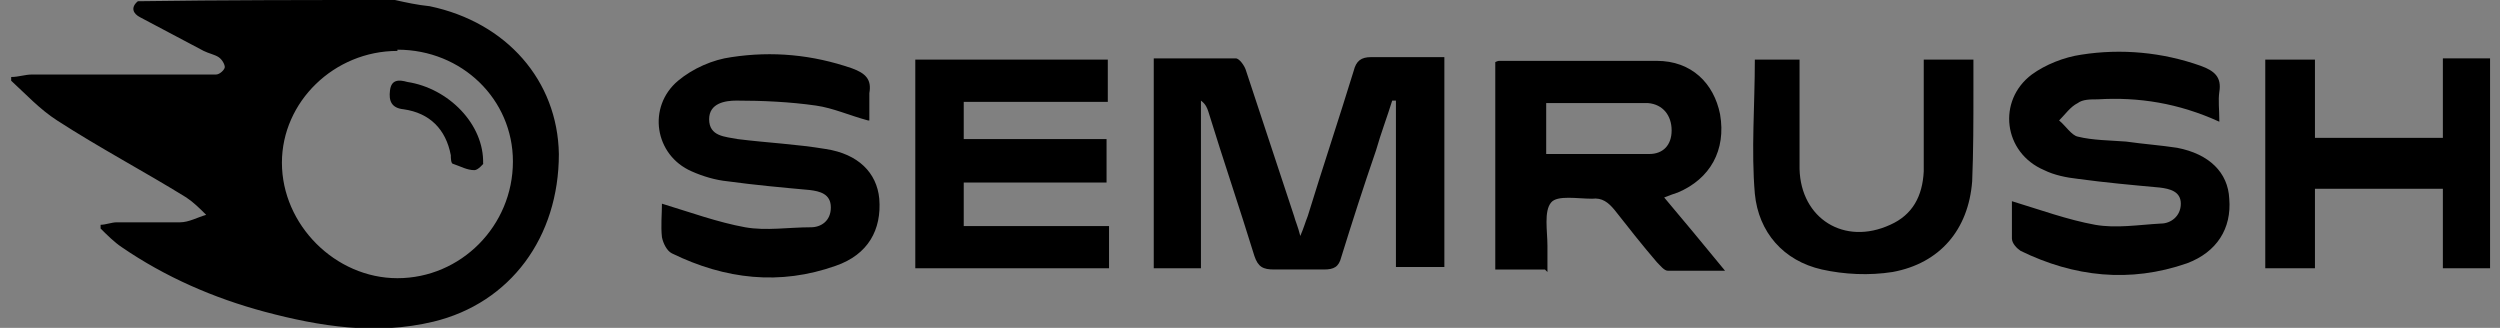
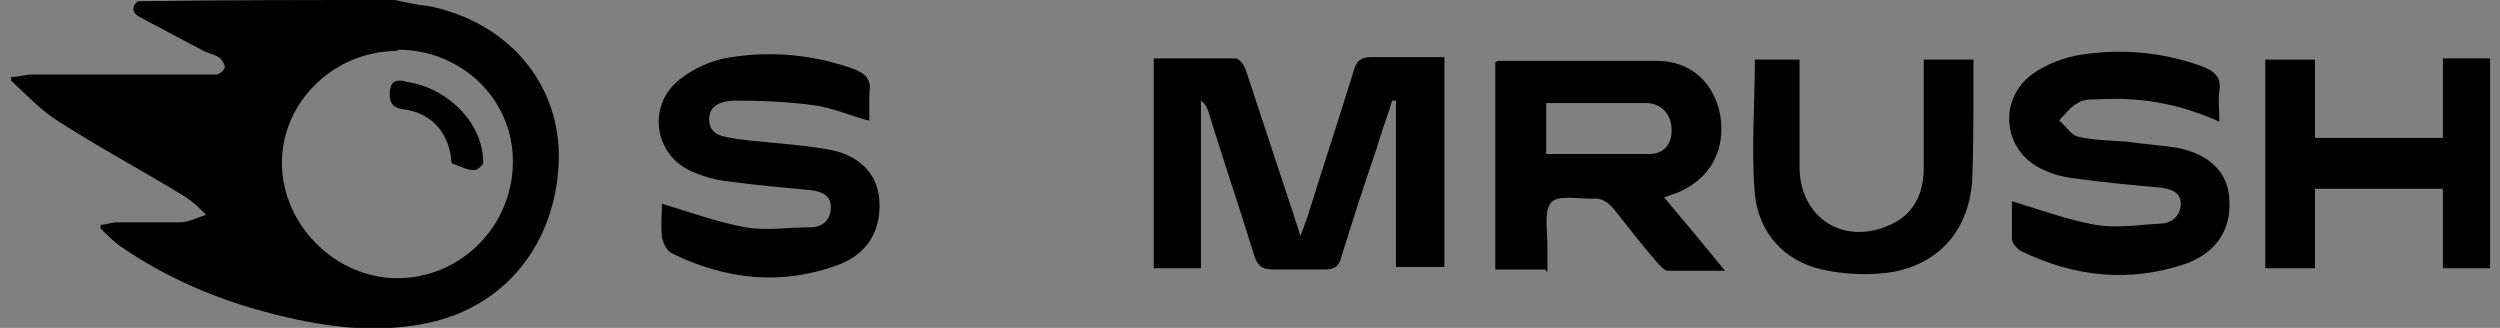
<svg xmlns="http://www.w3.org/2000/svg" id="Layer_1" data-name="Layer 1" viewBox="0 0 201.3 26.4">
  <rect x="0" y="0" width="201.3" height="26.4" fill="#808080" stroke="none" />
  <defs>
    <style>      .cls-1 {        fill: #000;      }      .cls-1, .cls-2, .cls-3 {        stroke-width: 0px;      }      .cls-2 {        fill: none;      }      .cls-4 {        opacity: .7;      }      .cls-3 {        fill: #fff;      }    </style>
  </defs>
  <g class="cls-4">
    <path class="cls-2" d="M65-72.9h71.2v28.4h-71.2v-28.4Z" />
    <path class="cls-1" d="M80.2-52.8v4.6h-1.5v-11.4h3.9c1,0,1.9.3,2.5,1,.7.6,1.1,1.5,1.1,2.4,0,1-.4,1.8-1.1,2.4-.7.6-1.6,1-2.5,1h-2.4ZM80.2-58.2v4h2.5c.6,0,1.1-.2,1.5-.6.4-.4.6-.9.6-1.4s-.2-1-.6-1.4c-.4-.4-.9-.6-1.5-.6h-2.5ZM90.3-56.3c1.1,0,2,.3,2.6.9.6.6,1,1.4,1,2.4v4.8h-1.4v-1.1h0c-.5.8-1.5,1.4-2.5,1.3-.8,0-1.6-.2-2.2-.8-.6-.5-.9-1.2-.9-1.9,0-.8.3-1.5.9-1.9s1.5-.7,2.5-.7,1.6.2,2.2.5v-.3c0-.5-.2-.9-.6-1.3-.4-.4-.9-.5-1.4-.5-.8,0-1.5.4-2,1l-1.3-.8c.7-1,1.8-1.5,3.2-1.5h0ZM88.4-50.6c0,.4.2.7.5,1,.3.2.7.4,1.1.4.6,0,1.2-.2,1.7-.7.5-.5.7-1,.7-1.6-.6-.4-1.2-.6-1.9-.5-.6,0-1.1.1-1.5.4-.4.3-.6.7-.6,1.1ZM95.5-56h1.4v1.3h0c.4-1,1.3-1.5,2.7-1.5h.3v1.6h-.7c-.7,0-1.3.1-1.7.6-.5.4-.7,1-.7,1.6v4.3h-1.5v-7.8ZM104.8-48.1c-.7,0-1.2-.2-1.6-.6-.4-.4-.7-.9-.7-1.6v-4.4h-1.4v-1.3h1.4v-2.4h1.5v2.4h1.9v1.3h-1.9v3.9c0,.5,0,.9.3,1.1.2.2.5.3.7.3s.2,0,.4,0c0,0,.2,0,.3-.1l.5,1.3c-.4.2-.9.3-1.4.3ZM107.4-56h1.4v1.1h0c.6-.8,1.5-1.3,2.5-1.3,1,0,1.7.3,2.2.8.5.5.8,1.3.8,2.3v4.9h-1.5v-4.8c0-1.3-.7-1.9-2-1.9s-1.1.2-1.5.7c-.4.5-.6,1-.6,1.7v4.3h-1.5v-7.8ZM119.7-47.9c-1.2,0-2.1-.4-2.9-1.2-.8-.8-1.2-1.9-1.1-3,0-1.2.4-2.2,1.1-3,.7-.8,1.7-1.2,2.8-1.2,1.2,0,2.1.4,2.8,1.1s1,1.8,1,3.1v.2h-6.2c0,.8.3,1.4.8,1.9.5.5,1.1.7,1.8.7,1,0,1.7-.5,2.2-1.4l1.3.6c-.7,1.3-2.1,2.1-3.6,2.1h0ZM117.4-53h4.5c0-.5-.3-1-.7-1.4s-1-.5-1.6-.5c-.5,0-1,.2-1.5.5-.4.3-.7.8-.8,1.4ZM126.4-48.2h-1.5v-7.8h1.4v1.3h0c.2-.4.5-.8.9-1.1.5-.3.9-.4,1.4-.4s.8,0,1.1.2l-.4,1.4c-.2,0-.5-.1-.9-.1-.6,0-1.1.2-1.5.7-.4.5-.6,1-.6,1.5v4.3h0Z" />
-     <path class="cls-2" d="M88.3-66.1c-.4,0-.7.1-1,.4-.2.3-.4.6-.4,1s.1.8.4,1c.3.3.6.4,1,.4s.7-.1,1-.4c.3-.3.4-.6.4-1s-.1-.8-.4-1c-.3-.3-.6-.4-1-.4ZM98.7-66.1c-.4,0-.7.1-1,.4-.2.3-.4.6-.4,1s.1.7.4,1,.6.4,1,.4.7-.1.9-.4c.2-.3.4-.6.4-1s-.1-.8-.4-1c-.2-.3-.6-.4-.9-.4ZM93.5-66.1c-.4,0-.7.1-1,.4-.2.3-.4.6-.4,1s.1.8.4,1,.6.4,1,.4.7-.1,1-.4c.3-.3.4-.6.4-1s-.1-.8-.4-1c-.3-.3-.6-.4-1-.4ZM106-66c-.2,0-.4-.1-.5-.1-.3,0-.6.1-.9.4-.2.2-.4.6-.3,1l2.1-.9c0-.2-.2-.3-.3-.4Z" />
    <g>
      <path class="cls-1" d="M82.1-66.3v1h2.4c0,.6-.3,1.1-.8,1.5-.4.4-1,.5-1.6.5s-1.4-.2-1.9-.8-.8-1.1-.8-1.9.3-1.4.8-1.9c.5-.5,1.1-.8,1.9-.8s1.3.2,1.8.7l.7-.7c-.7-.7-1.6-1-2.5-1-2,0-3.7,1.6-3.8,3.7,0,1.3.7,2.5,1.9,3.1.6.3,1.2.5,1.9.5,1,0,1.8-.3,2.5-.9.6-.6,1-1.4,1-2.4s0-.4,0-.6h-3.4,0ZM88.3-67c-.7,0-1.2.2-1.7.7-.5.4-.7,1-.7,1.7s.2,1.2.7,1.7c.5.5,1,.7,1.7.7s1.2-.2,1.7-.7c.5-.5.7-1,.7-1.7,0-.6-.2-1.2-.7-1.7-.4-.5-1-.7-1.7-.7ZM89.3-63.6c-.2.3-.6.4-1,.4s-.7-.1-1-.4c-.2-.3-.4-.6-.4-1s.1-.8.4-1c.3-.3.6-.4,1-.4s.7.1,1,.4.4.6.4,1c0,.4-.1.7-.4,1ZM101.6-69.3h1v6.9h-1v-6.9ZM93.5-67c-.7,0-1.2.2-1.7.7-.5.4-.7,1-.7,1.7s.2,1.2.7,1.7c.5.5,1,.7,1.7.7s1.2-.2,1.7-.7c.5-.5.7-1,.7-1.7,0-.6-.2-1.2-.7-1.7-.4-.5-1-.7-1.7-.7ZM94.5-63.6c-.3.3-.6.4-1,.4s-.7-.1-1-.4-.4-.6-.4-1,.1-.8.4-1,.6-.4,1-.4.7.1,1,.4.4.6.4,1c0,.4-.1.7-.4,1ZM105.5-63.2c-.5,0-.9-.2-1.2-.7l3.2-1.3v-.3c-.3-.4-.5-.8-.9-1.1-.2-.1-.4-.2-.6-.3-.2,0-.4,0-.7,0-.6,0-1.2.2-1.6.7-.4.4-.6,1-.6,1.7s.2,1.2.7,1.7c.4.5,1,.7,1.7.7s1.5-.4,2-1l-.8-.5c-.3.4-.7.7-1.2.7h0ZM104.6-65.7c.3-.3.6-.4.9-.4s.4,0,.5.2c.2,0,.3.2.3.4l-2.1.9c0-.4,0-.7.3-1ZM99.9-66.5h0c-.3-.3-.7-.5-1.3-.5s-1.2.2-1.6.7-.7,1-.7,1.7.2,1.2.7,1.7c.5.5,1,.7,1.6.7s1-.2,1.3-.5h0v.2c0,1-.4,1.5-1.3,1.5s-.5,0-.7-.2c-.2-.1-.4-.4-.5-.6l-.9.4c0,.2.2.4.3.6.2.2.3.3.5.4s.4.2.6.3c.2,0,.4.1.7.1.7,0,1.2-.2,1.7-.6.4-.4.6-1,.6-1.8v-4.2h-1v.4ZM99.6-63.6c-.5.5-1.3.5-1.8,0,0,0,0,0,0,0-.2-.3-.4-.6-.4-1s.1-.8.4-1c.3-.3.6-.4,1-.4s.7.1.9.4.4.6.4,1c0,.4-.2.8-.4,1ZM65-72.9h7.6v28.4h-7.6v-28.4Z" />
      <path class="cls-3" d="M67.1-47v-1.2c0-.4.2-.7.5-.9.2-.1.3-.1.5-.1.4,0,.7.2.9.5,0,.2.1.4.1.5v.6h1.3v.5h-3.4ZM68.7-48.1c0-.1,0-.2,0-.3,0,0-.1-.1-.2-.2s-.2,0-.3,0-.2,0-.2,0-.2.1-.2.2c0,0,0,.2,0,.3v.6h1.1v-.6ZM67.1-50.6v-1.2c0-.2,0-.4.1-.5s.2-.3.4-.4c.2-.1.3-.1.5-.1s.4,0,.6.2c.2.1.3.3.4.5h0l1.3-.9h0v.6l-1.3.9v.4h1.3v.5h-3.4ZM68.7-51.8c0-.2,0-.3-.2-.4s-.2-.2-.4-.2c-.2,0-.4,0-.5.2,0,0,0,.2,0,.3v.7h1.1v-.6ZM67.1-53.8v-2h.5v1.5h.9v-1.4h.5v1.4h.9v-1.5h.5v2h-3.4ZM67.1-57.4v-.7l2.6-1h0s-2.6-1-2.6-1v-.7h3.4v.5h-2.5s0,0,0,0l2.5,1v.4l-2.5,1h0s.6,0,.6,0h1.9v.5h-3.4ZM67.1-62.4v-.5h3.4v.5h-3.4ZM67.1-64.5v-2h.5v1.5h.9v-1.4h.5v1.4h.9v-1.5h.5v2h-3.4ZM67.1-68v-1.2c0-.4.2-.7.5-.9.2-.1.3-.2.5-.2s.4,0,.6.2c.2.2.3.3.4.5h0l1.3-.9h0v.6l-1.3.9v.4h1.3v.5h-3.4ZM68.7-69.1c0-.2,0-.3-.2-.4-.2-.2-.4-.2-.6,0,0,0-.2.1-.2.2,0,0,0,.2,0,.3v.7h1.1v-.6Z" />
    </g>
  </g>
  <g>
    <path class="cls-1" d="M111.2,63.6h-5.2v.6c1.6,0,1.9.3,1.9,2.4v3.7c0,2.1-.3,2.4-1.9,2.4-1.2-.2-2.1-.8-3.3-2.1l-1.3-1.5c1.8-.3,2.8-1.5,2.8-2.7s-1.4-2.8-3.9-2.8h-5.1v.6c1.6,0,1.9.3,1.9,2.4v3.7c0,2.1-.3,2.4-1.9,2.4v.6h5.8v-.6c-1.6,0-1.9-.4-1.9-2.4v-1h.5l3.2,4h8.5c4.2,0,6-2.2,6-4.9,0-2.6-1.8-4.8-6-4.8h0ZM99,68.3v-3.9h1.2c1.3,0,1.9.9,1.9,1.9s-.6,1.9-1.9,1.9h-1.2ZM111.3,72.4h-.2c-1,0-1.2-.3-1.2-1.6v-6.3h1.4c3,0,3.6,2.2,3.6,3.9s-.6,4-3.6,4ZM78.9,69.4l2-5.9c.6-1.7.3-2.2-1.5-2.2v-.6h5.5v.6c-1.8,0-2.3.4-3,2.6l-3.3,9.9h-.4l-3-9.1-3,9.1h-.4l-3.2-9.9c-.7-2.1-1.2-2.6-2.8-2.6v-.6h6.5v.6c-1.7,0-2.2.4-1.6,2.2l1.9,5.9,2.9-8.7h.6l2.9,8.7h0ZM88.8,73.6c-3.2,0-5.8-2.4-5.8-5.2s2.6-5.2,5.8-5.2,5.8,2.4,5.8,5.2-2.6,5.2-5.8,5.2ZM88.8,64.1c-2.7,0-3.6,2.4-3.6,4.3s.9,4.3,3.6,4.3,3.6-2.4,3.6-4.3c0-1.9-.9-4.3-3.6-4.3Z" />
    <path class="cls-1" d="M124.4,72.7v.6h-6.7v-.6c1.9,0,2.3-.5,2.3-3.4v-4.7c0-2.9-.3-3.4-2.3-3.4v-.6h6c3,0,4.7,1.5,4.7,3.6s-1.7,3.6-4.7,3.6h-1.7v1.4c0,2.9.3,3.4,2.3,3.4h0ZM123.7,61.7h-1.7v5.1h1.7c1.6,0,2.4-1.1,2.4-2.5s-.8-2.6-2.4-2.6ZM148.3,70.5v.5c-.4,1-.7,1.3-2.8,1.3h-.4c-1.5,0-1.8-.3-1.8-2.4v-1.3c2.3,0,2.4.2,2.4,1.7h.6v-4.3h-.6c0,1.5-.2,1.7-2.4,1.7v-3.3h1.6c2.1,0,2.4.3,2.6,1.3v.6h.6l-.2-2.7h-8.5v.6c1.6,0,1.9.3,1.9,2.4v3.7c0,1.9-.2,2.4-1.5,2.4-1.2-.2-2.1-.9-3.2-2.1l-1.3-1.5c1.8-.3,2.8-1.5,2.8-2.7s-1.4-2.8-3.9-2.8h-5.1v.6c1.6,0,1.9.3,1.9,2.4v3.7c0,2.1-.3,2.4-1.9,2.4v.6h5.8v-.6c-1.6,0-1.9-.4-1.9-2.4v-1h.5l3.2,4h12l.2-2.7h-.4s0,0,0,0ZM132.9,68.3v-3.9h1.2c1.3,0,1.9.9,1.9,1.9s-.6,1.9-1.9,1.9h-1.2ZM154.2,73.6c-1.2,0-2.2-.6-2.6-1-.1.1-.4.6-.5,1h-.6v-4h.6c.2,1.9,1.6,3.1,3.3,3.1s1.7-.5,1.7-1.4-.7-1.3-1.9-1.9l-1.7-.8c-1.2-.6-2-1.5-2-2.8s1.3-2.6,3.1-2.6,1.8.3,2.3.8c.1-.1.3-.4.4-.8h.6v3.4h-.6c-.2-1.4-1-2.5-2.5-2.5s-1.6.5-1.6,1.2.6,1.2,2,1.8l1.6.8c1.4.7,1.9,1.7,1.9,2.6,0,1.8-1.6,3.1-3.5,3.1h0ZM163.2,73.6c-1.2,0-2.2-.6-2.6-1-.1.1-.4.6-.5,1h-.6v-4h.6c.2,1.9,1.6,3.1,3.3,3.1s1.7-.5,1.7-1.4-.7-1.3-1.9-1.9l-1.7-.8c-1.2-.6-2-1.5-2-2.8s1.3-2.6,3.1-2.6,1.8.3,2.3.8c.1-.1.3-.4.4-.8h.6v3.4h-.6c-.2-1.4-1-2.5-2.5-2.5s-1.6.5-1.6,1.2.6,1.2,2,1.8l1.6.8c1.4.7,1.9,1.7,1.9,2.6,0,1.8-1.6,3.1-3.5,3.1h0Z" />
    <g>
      <path class="cls-1" d="M36.7,66.8c0,5.1,3,9.5,7.3,11.6l-6.1-16.8c-.7,1.6-1.1,3.4-1.1,5.2ZM58.2,66.1c0-1.6-.6-2.7-1.1-3.5-.7-1.1-1.3-2-1.3-3s.9-2.3,2.2-2.3.1,0,.2,0c-2.3-2.1-5.3-3.4-8.7-3.4s-8.5,2.3-10.8,5.8c.3,0,.6,0,.8,0,1.3,0,3.4-.2,3.4-.2.7,0,.8,1,0,1.1,0,0-.7,0-1.5.1l4.7,13.9,2.8-8.4-2-5.5c-.7,0-1.3-.1-1.3-.1-.7,0-.6-1.1,0-1.1,0,0,2.1.2,3.4.2s3.4-.2,3.4-.2c.7,0,.8,1,0,1.1,0,0-.7,0-1.5.1l4.7,13.8,1.3-4.3c.6-1.8,1-3.1,1-4.2Z" />
      <path class="cls-1" d="M49.8,67.9l-3.9,11.2c1.2.3,2.4.5,3.6.5,1.5,0,2.9-.2,4.3-.7,0,0,0-.1,0-.2l-4-10.8ZM60.8,60.6c0,.4,0,.9,0,1.3,0,1.3-.2,2.8-1,4.6l-3.9,11.4c3.8-2.2,6.4-6.4,6.4-11.1,0-2.2-.5-4.3-1.6-6.2h0Z" />
      <path class="cls-1" d="M49.5,51.8c-8.3,0-15,6.7-15,15s6.7,15,15,15,15-6.7,15-15c0-8.3-6.7-15-15-15ZM49.5,81.1c-7.9,0-14.3-6.4-14.3-14.3s6.4-14.3,14.3-14.3,14.3,6.4,14.3,14.3c0,7.9-6.4,14.3-14.3,14.3Z" />
    </g>
  </g>
  <g>
    <path class="cls-1" d="M30.8,101.2h2.5v11h-2.5v-4.7h-4.2v4.7h-2.5v-11h2.5v4.2h4.2v-4.2Z" />
    <path class="cls-1" d="M39.1,106.7c0,.5,0,1,.2,1.5.1.4.3.8.6,1.1.2.3.6.6.9.7.4.2.8.3,1.2.3s.9,0,1.2-.3c.4-.2.7-.4.9-.7.2-.3.4-.7.6-1.1.1-.4.2-.9.2-1.5s0-1-.2-1.5c-.1-.4-.3-.8-.6-1.1-.2-.3-.6-.6-.9-.7-.4-.2-.8-.3-1.2-.3s-.9,0-1.2.3c-.4.2-.7.4-.9.7-.2.3-.4.7-.6,1.1-.1.4-.2.9-.2,1.5ZM47.5,106.7c0,.9-.1,1.8-.4,2.5-.3.7-.7,1.3-1.2,1.8-.5.5-1.1.8-1.7,1.1-.7.2-1.4.4-2.2.4s-1.5-.1-2.1-.4c-.7-.2-1.3-.6-1.7-1.1-.5-.5-.9-1.1-1.2-1.8-.3-.7-.4-1.5-.4-2.5s.1-1.8.4-2.5c.3-.7.7-1.3,1.2-1.8.5-.5,1.1-.9,1.7-1.1.7-.2,1.4-.4,2.1-.4s1.5.1,2.1.4c.7.2,1.3.6,1.7,1.1.5.5.9,1.1,1.2,1.8.3.7.4,1.5.4,2.5Z" />
-     <path class="cls-1" d="M53.7,110.3c.3,0,.6,0,.9,0,.2,0,.4-.1.5-.2.1,0,.2-.2.3-.4,0-.1,0-.3,0-.5,0-.4-.2-.7-.5-.9-.3-.2-.9-.5-1.7-.8-.4-.1-.7-.3-1.1-.4-.4-.2-.7-.4-1-.6-.3-.2-.5-.5-.7-.9-.2-.4-.3-.8-.3-1.3s0-1,.3-1.4c.2-.4.5-.8.8-1,.3-.3.8-.5,1.3-.7.5-.2,1.1-.2,1.7-.2s1.4,0,1.9.2c.5.2,1,.3,1.3.5l-.7,1.9c-.3-.2-.6-.3-1-.4-.4-.1-.8-.2-1.4-.2s-1,0-1.3.2c-.3.2-.4.4-.4.8s0,.4.1.5c0,.1.2.3.4.4.2.1.4.2.6.3.2,0,.5.2.8.3.6.2,1.1.4,1.5.6.4.2.8.4,1.1.7.3.3.5.6.6,1,.1.4.2.8.2,1.3,0,1-.4,1.8-1.1,2.4-.7.6-1.8.8-3.3.8s-.9,0-1.3,0c-.4,0-.7-.1-1-.2-.3,0-.6-.2-.8-.3-.2,0-.4-.2-.5-.3l.7-2c.3.2.7.3,1.2.5.5.1,1.1.2,1.8.2Z" />
    <path class="cls-1" d="M69,101.2v2.1h-3.3v8.9h-2.5v-8.9h-3.3v-2.1h9.1Z" />
    <path class="cls-1" d="M71.8,112.2h2.5v-11h-2.5v11Z" />
-     <path class="cls-1" d="M85.3,112.2c-.7-1.3-1.5-2.5-2.3-3.7-.8-1.2-1.7-2.4-2.6-3.5v7.2h-2.4v-11h2c.3.3.7.8,1.2,1.3.4.5.9,1,1.3,1.6.4.6.9,1.2,1.3,1.8.4.6.8,1.2,1.2,1.8v-6.5h2.5v11h-2.1Z" />
    <path class="cls-1" d="M96.5,103.1c-1.2,0-2,.3-2.5,1-.5.6-.8,1.5-.8,2.6s0,1,.2,1.5c.1.4.3.8.6,1.1.3.3.6.6,1,.7.4.2.8.3,1.3.3s.5,0,.7,0c.2,0,.4,0,.5,0v-3.8h2.5v5.4c-.3.1-.8.2-1.4.4-.7.1-1.5.2-2.4.2s-1.6-.1-2.2-.4c-.7-.3-1.2-.6-1.7-1.1-.5-.5-.8-1.1-1.1-1.8-.3-.7-.4-1.5-.4-2.4s.1-1.7.4-2.4c.3-.7.7-1.3,1.2-1.8.5-.5,1.1-.9,1.8-1.1.7-.3,1.4-.4,2.2-.4s1,0,1.4.1c.4,0,.8.1,1.1.2.3,0,.6.2.7.3.2,0,.3.2.4.2l-.7,2c-.3-.2-.7-.3-1.2-.5-.4-.1-.9-.2-1.4-.2Z" />
    <path class="cls-1" d="M103.5,112.2v-11h7.4v2.1h-5v2.2h4.4v2h-4.4v2.6h5.3v2.1h-7.8Z" />
    <path class="cls-1" d="M117.6,103.2c-.2,0-.3,0-.5,0-.1,0-.3,0-.4,0v3h.7c.9,0,1.6-.1,2-.3.4-.2.6-.6.6-1.2s-.2-.9-.6-1.1c-.4-.2-1-.3-1.8-.3ZM117.5,101c1.7,0,2.9.3,3.8.9.9.6,1.3,1.5,1.3,2.7s-.2,1.4-.5,1.9c-.4.5-.9.9-1.5,1.1.2.3.5.6.7.9.2.4.5.7.7,1.1.2.4.5.8.7,1.2.2.4.4.8.6,1.2h-2.8c-.2-.4-.4-.7-.6-1.1-.2-.4-.4-.7-.6-1.1-.2-.3-.4-.7-.6-1-.2-.3-.4-.6-.6-.8h-1.2v4h-2.5v-10.8c.5-.1,1.1-.2,1.7-.2.6,0,1.1,0,1.6,0Z" />
    <path class="cls-1" d="M-8.9,105.7v-12.4l6.2,3.3v5.6H5.6s6.3,3.5,6.3,3.5H-8.9ZM7.3,101.2v-7.9l6.4,3.2v8.4l-6.4-3.7ZM7.3,116.4v-5.5H-1.1s-6.5-3.5-6.5-3.5H13.7v12.5l-6.4-3.4ZM-8.9,116.4v-8.1s6.2,3.6,6.2,3.6v7.7l-6.2-3.2Z" />
  </g>
  <g>
    <path class="cls-1" d="M31.8,0c.9.2,1.8.4,2.8.5,6.2,1.3,10.3,6,10.4,11.9,0,6.7-3.9,12-10.1,13.5-4.6,1.1-9.1.4-13.6-.8-4.1-1.1-8-2.8-11.5-5.2-.6-.4-1.2-1-1.7-1.5,0-.1,0-.2,0-.3.4,0,.9-.2,1.3-.2,1.7,0,3.4,0,5.1,0,.7,0,1.4-.4,2.1-.6-.5-.5-1-1-1.6-1.4-3.4-2.1-7-4-10.4-6.2-1.4-.9-2.5-2.1-3.7-3.2,0,0,0-.2,0-.3.6,0,1.1-.2,1.7-.2,4.5,0,9,0,13.5,0,.4,0,.9,0,1.3,0,.3,0,.7-.4.7-.6,0-.2-.2-.6-.5-.8-.3-.2-.8-.3-1.2-.5-1.7-.9-3.4-1.8-5.1-2.7-.6-.3-.8-.8-.2-1.3C18,0,24.9,0,31.8,0ZM32,4.1c-5.1,0-9.3,4.1-9.3,9,0,5,4.3,9.3,9.3,9.3,5.1,0,9.3-4.2,9.3-9.4,0-5-4.1-9-9.3-9Z" />
    <path class="cls-1" d="M200.4,21.6h-3.7v-6.4h-10.3v6.4h-4V4.8h4v6.3h10.3v-6.4h3.8v16.9Z" />
    <path class="cls-1" d="M92.9,4.7c2.2,0,4.4,0,6.6,0,.3,0,.7.6.8.9,1.3,3.9,2.6,7.9,3.9,11.8.1.4.3.8.5,1.6.3-.7.4-1.1.6-1.6,1.2-3.9,2.5-7.8,3.7-11.7.2-.8.6-1.1,1.4-1.1,1.9,0,3.9,0,5.9,0v16.9h-3.9v-13.4c-.1,0-.2,0-.3,0-.4,1.3-.9,2.6-1.3,4-1,2.9-1.9,5.7-2.8,8.6-.2.8-.6,1-1.4,1-1.3,0-2.7,0-4,0-.9,0-1.3-.2-1.6-1.1-1.2-3.9-2.5-7.7-3.7-11.6-.1-.3-.2-.6-.6-.9v13.5h-3.8V4.7Z" />
    <path class="cls-1" d="M124.4,21.7h-4V5c0,0,.2-.1.3-.1,4.2,0,8.5,0,12.7,0,2.8,0,4.6,1.8,5.1,4.3.5,2.9-.8,5.2-3.4,6.3-.3.1-.6.2-1.1.4,1.6,1.9,3.1,3.7,4.9,5.9-1.8,0-3.2,0-4.6,0-.3,0-.6-.4-.9-.7-1.2-1.4-2.3-2.8-3.4-4.2-.5-.6-1-1-1.8-.9-1.2,0-2.8-.3-3.3.3-.6.7-.3,2.3-.3,3.5,0,.7,0,1.4,0,2.1ZM124.5,12.4c2.8,0,5.6,0,8.3,0,1.1,0,1.8-.7,1.8-1.9,0-1.2-.7-2.1-1.9-2.2-1.1,0-2.2,0-3.4,0-1.6,0-3.2,0-4.8,0v4.2Z" />
    <path class="cls-1" d="M178.7,9.8c-3.3-1.5-6.5-2-9.8-1.8-.6,0-1.2,0-1.6.3-.6.3-1,.9-1.5,1.4.5.4,1,1.2,1.5,1.3,1.2.3,2.6.3,3.9.4,1.4.2,2.8.3,4.1.5,2.6.5,4.1,2,4.2,4.1.2,2.4-1,4.3-3.4,5.2-4.6,1.6-9.1,1.1-13.4-1-.3-.2-.7-.6-.7-1,0-1,0-2,0-3,2.3.7,4.5,1.5,6.7,1.9,1.7.3,3.5,0,5.3-.1.8,0,1.6-.6,1.6-1.6,0-1-.9-1.2-1.7-1.3-2.2-.2-4.4-.4-6.6-.7-.9-.1-1.9-.3-2.7-.7-3.3-1.4-3.8-5.6-1-7.7,1.1-.8,2.6-1.4,4-1.6,3.2-.5,6.5-.2,9.6.9,1.1.4,1.7.9,1.5,2.1-.1.7,0,1.4,0,2.3Z" />
    <path class="cls-1" d="M69.9,9.7c-1.5-.4-2.8-1-4.2-1.2-2.1-.3-4.3-.4-6.4-.4-.9,0-2.2.2-2.2,1.5,0,1.4,1.3,1.4,2.3,1.6,2.4.3,4.7.4,7.1.8,2.6.4,4.1,1.9,4.3,4,.2,2.5-.9,4.5-3.5,5.4-4.5,1.6-8.9,1.1-13.2-1-.4-.2-.7-.8-.8-1.3-.1-.9,0-1.9,0-2.7,2.3.7,4.5,1.5,6.7,1.9,1.7.3,3.5,0,5.3,0,.8,0,1.6-.5,1.6-1.6,0-1.1-.9-1.3-1.7-1.4-2.2-.2-4.4-.4-6.6-.7-1-.1-2-.4-2.9-.8-3-1.3-3.6-5.2-1.1-7.3,1.2-1,2.8-1.7,4.3-1.9,3.3-.5,6.5-.2,9.7.9,1.1.4,1.6.9,1.4,2,0,.7,0,1.4,0,2.2Z" />
-     <path class="cls-1" d="M77.6,8.2v3h11.5v3.5h-11.5v3.5h11.7v3.4h-15.6V4.8h15.5v3.4h-11.7Z" />
    <path class="cls-1" d="M141.1,4.8h3.8c0,1.4,0,2.7,0,4.1,0,1.6,0,3.1,0,4.7.1,4,3.6,6.2,7.3,4.5,1.8-.8,2.6-2.3,2.7-4.3,0-2.5,0-5,0-7.5,0-.5,0-.9,0-1.5h4c0,.8,0,1.7,0,2.5,0,2.4,0,4.9-.1,7.3-.3,3.9-2.6,6.6-6.4,7.3-1.9.3-3.9.2-5.7-.2-3.1-.7-5.1-3-5.4-6.1-.3-3.5,0-7.1,0-10.8Z" />
    <path class="cls-1" d="M39,13.1c-.1.1-.5.6-.8.6-.6,0-1.1-.3-1.7-.5-.2,0-.2-.5-.2-.7-.4-2.1-1.7-3.4-3.8-3.7-1-.1-1.2-.7-1.1-1.5.1-.9.7-.9,1.4-.7,3.3.5,6.2,3.4,6.1,6.6Z" />
  </g>
</svg>